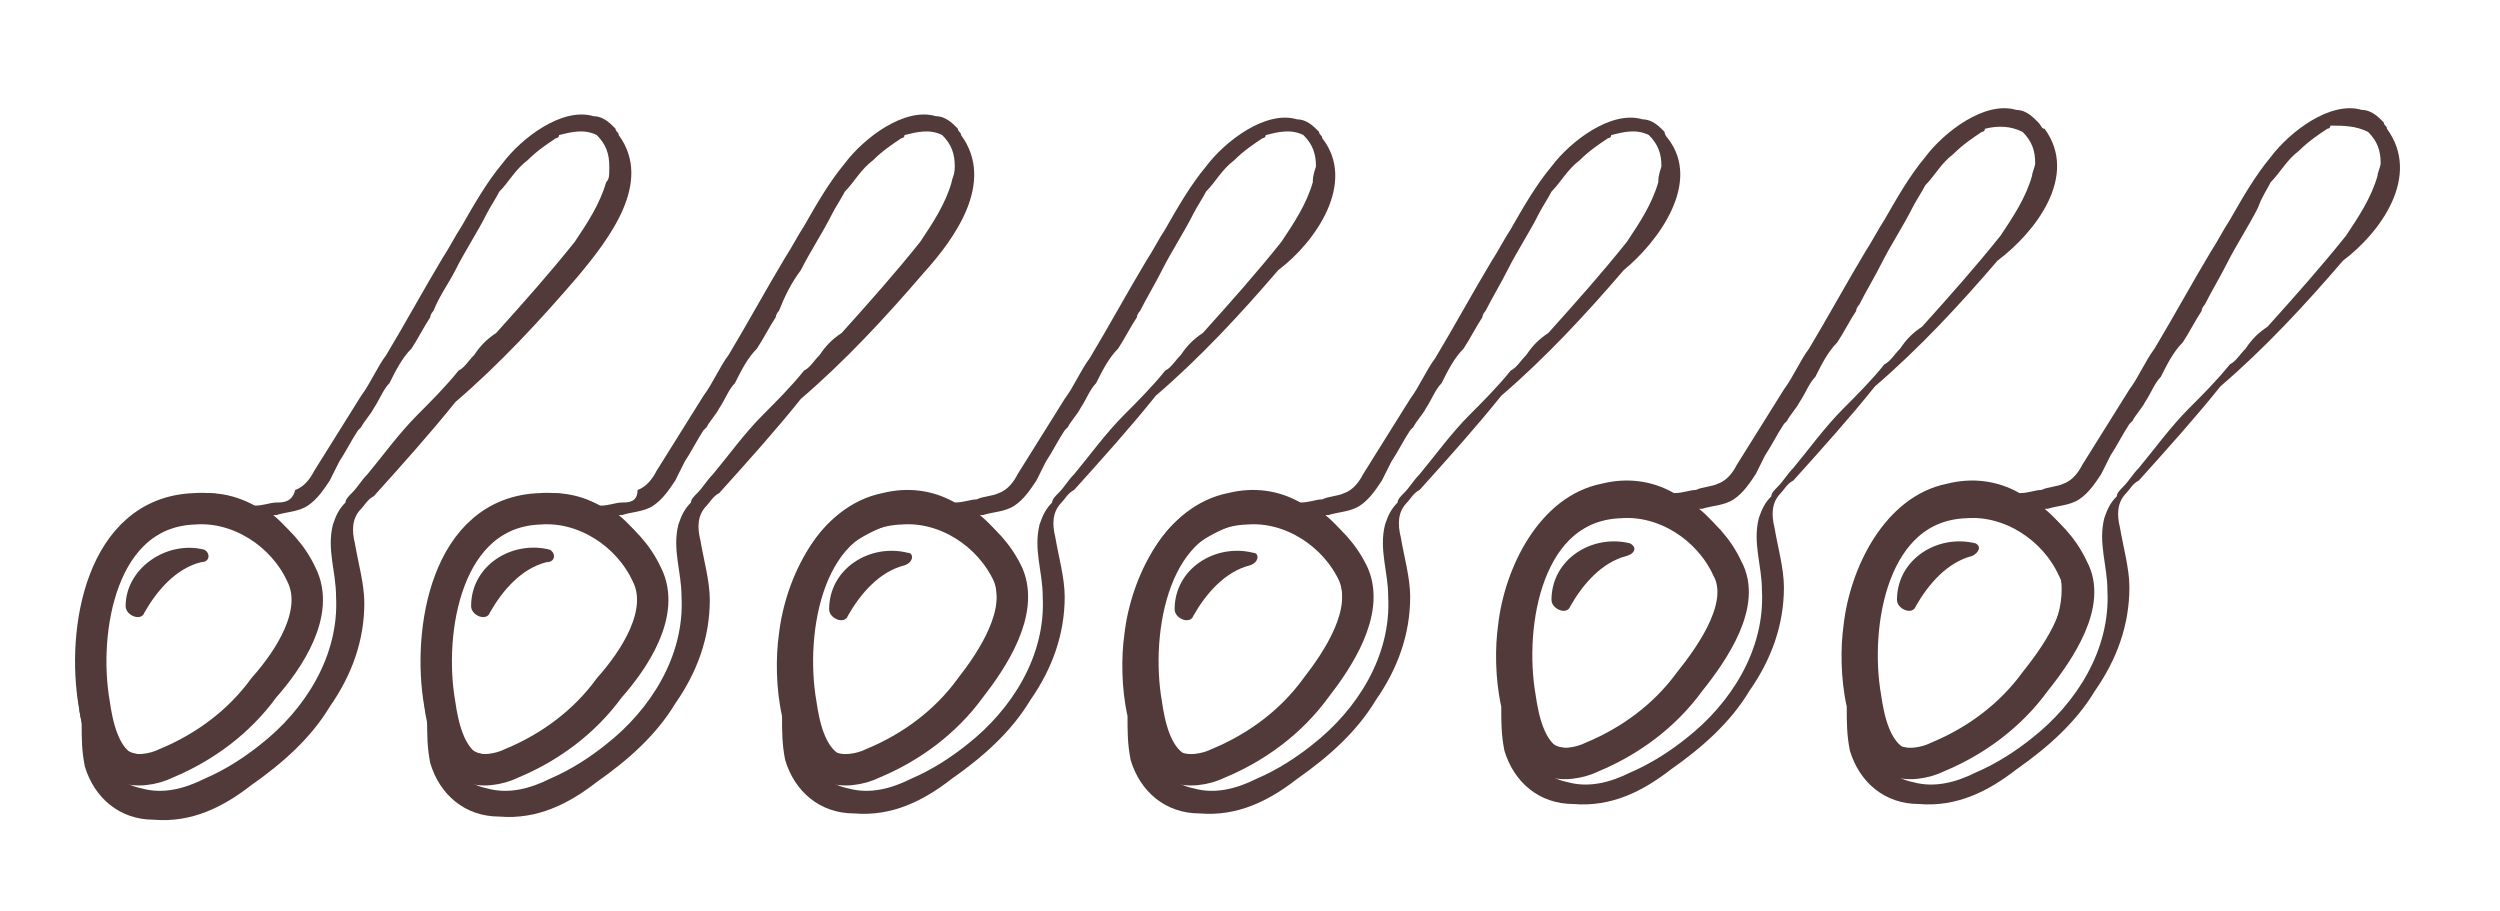
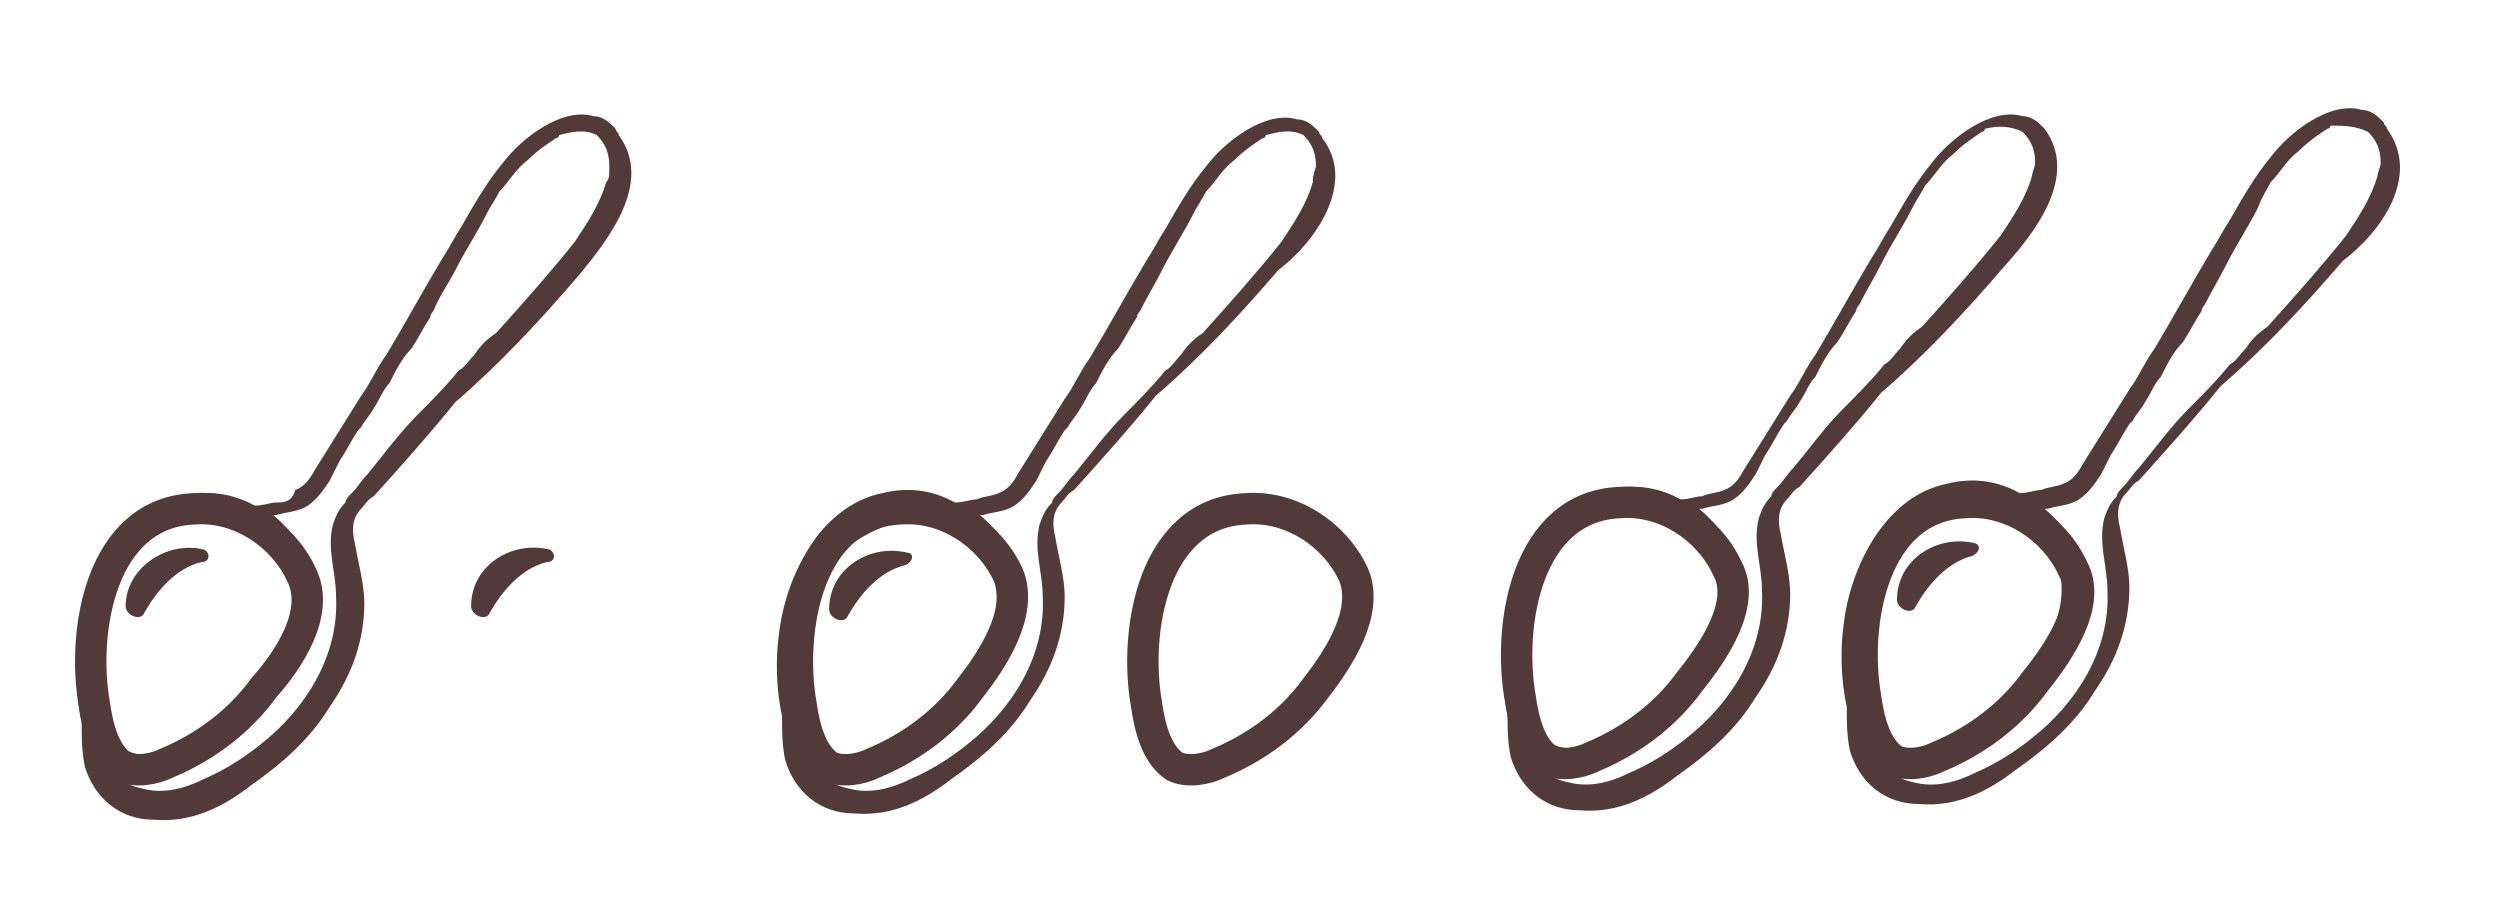
<svg xmlns="http://www.w3.org/2000/svg" version="1.1" id="Laag_1" x="0px" y="0px" viewBox="0 0 79.6 29" style="enable-background:new 0 0 79.6 29;" xml:space="preserve">
  <style type="text/css">
	.st0{fill:none;stroke:#523A3A;stroke-miterlimit:10;}
	.st1{fill:#523A3A;}
</style>
  <g>
    <g>
      <g>
        <path class="st0" d="M9.6,18.3c-0.6-1.3-2-2.2-3.4-2.1c-3,0.1-3.6,3.9-3.2,6.2c0.1,0.7,0.3,1.6,0.9,2c0.4,0.2,1,0.1,1.4-0.1     c1.2-0.5,2.3-1.3,3.1-2.4C9.2,21,10.2,19.5,9.6,18.3z" />
      </g>
      <path class="st1" d="M19.7,4.3c0-0.1-0.1-0.1-0.1-0.2c0,0,0,0-0.1-0.1c-0.2-0.2-0.4-0.3-0.6-0.3c-1-0.3-2.3,0.7-2.9,1.5    c-0.5,0.6-0.9,1.3-1.3,2c-0.2,0.3-0.4,0.7-0.6,1c0,0,0,0,0,0c-0.6,1-1.2,2.1-1.8,3.1c-0.3,0.4-0.5,0.9-0.8,1.3    c-0.5,0.8-1,1.6-1.5,2.4c-0.1,0.2-0.3,0.5-0.6,0.6C9.3,16,9,16,8.8,16c-0.2,0-0.4,0.1-0.7,0.1c-0.7-0.4-1.5-0.5-2.3-0.3    c-2,0.4-3.1,2.7-3.3,4.5C2.4,21,2.4,22.1,2.6,23c0,0.5,0,0.9,0.1,1.4c0.3,1,1.1,1.7,2.2,1.7C6.1,26.2,7.1,25.7,8,25    c1-0.7,1.9-1.5,2.5-2.5c0.7-1,1.1-2.1,1.1-3.3c0-0.6-0.2-1.3-0.3-1.9c-0.1-0.4-0.1-0.8,0.2-1.1c0.1-0.1,0.2-0.3,0.4-0.4    c0.9-1,1.8-2,2.6-3c1.4-1.2,2.7-2.6,3.9-4C19.4,7.6,20.8,5.8,19.7,4.3z M3.3,19.7c0.1-0.6,0.2-1.2,0.6-1.7    c0.5-0.7,1.5-1.3,2.4-1.5c0.9-0.2,1.7,0.2,2.4,0.8c0.8,0.9,0.8,2,0.3,3.1c-0.4,0.8-1,1.5-1.7,2.2c-0.7,0.6-1.5,1.2-2.4,1.4    c-0.7,0.1-1.1-0.1-1.3-0.8c-0.2-0.5-0.3-1.1-0.3-1.6C3.1,21,3.2,20.4,3.3,19.7z M19.3,5.8c-0.2,0.7-0.6,1.3-1,1.9    c-0.8,1-1.6,1.9-2.5,2.9c-0.3,0.2-0.5,0.4-0.7,0.7c-0.2,0.2-0.3,0.4-0.5,0.5c-0.4,0.5-0.9,1-1.3,1.4c-0.6,0.6-1.1,1.3-1.6,1.9    c-0.2,0.2-0.3,0.4-0.5,0.6c-0.1,0.1-0.2,0.2-0.2,0.3c-0.2,0.2-0.3,0.4-0.4,0.7c-0.2,0.8,0.1,1.5,0.1,2.3c0.1,1.9-1,3.6-2.4,4.7    c-0.5,0.4-1.1,0.8-1.8,1.1c-0.6,0.3-1.3,0.5-2,0.3c-0.5-0.1-0.9-0.4-1.1-0.8c0.3,0.2,0.7,0.3,1.2,0.2c1.9-0.3,3.5-1.9,4.5-3.4    c0.5-0.8,1-1.7,0.8-2.8c-0.2-0.8-0.6-1.4-1.2-1.9c0,0,0.1,0,0.1,0c0.3-0.1,0.7-0.1,1-0.3c0.3-0.2,0.5-0.5,0.7-0.8    c0.1-0.2,0.2-0.4,0.3-0.6c0.2-0.3,0.4-0.7,0.6-1c0,0,0.1-0.1,0.1-0.1c0.1-0.2,0.3-0.4,0.4-0.6c0.2-0.3,0.3-0.6,0.5-0.8    c0.2-0.4,0.4-0.8,0.7-1.1c0.2-0.3,0.4-0.7,0.6-1c0-0.1,0.1-0.2,0.1-0.2C14,9.4,14.3,9,14.5,8.6c0.3-0.6,0.7-1.2,1-1.8    c0.1-0.2,0.3-0.5,0.4-0.7c0.3-0.3,0.5-0.7,0.9-1c0.3-0.3,0.6-0.5,0.9-0.7c0,0,0.1,0,0.1-0.1c0.4-0.1,0.8-0.2,1.2,0    c0.3,0.3,0.4,0.6,0.4,1C19.4,5.6,19.4,5.7,19.3,5.8z" />
    </g>
    <g>
      <path class="st1" d="M6.5,17.5C5.3,17.2,4,18.1,4,19.3c0,0.3,0.5,0.5,0.6,0.2c0.4-0.7,1-1.4,1.8-1.6C6.7,17.9,6.7,17.6,6.5,17.5    L6.5,17.5z" />
    </g>
  </g>
  <g>
    <g>
      <g>
-         <path class="st0" d="M20.6,18.3c-0.6-1.3-2-2.2-3.4-2.1c-3,0.1-3.6,3.9-3.2,6.2c0.1,0.7,0.3,1.6,0.9,2c0.4,0.2,1,0.1,1.4-0.1     c1.2-0.5,2.3-1.3,3.1-2.4C20.2,21,21.2,19.5,20.6,18.3z" />
-       </g>
-       <path class="st1" d="M30.6,4.3c0-0.1-0.1-0.1-0.1-0.2c0,0,0,0-0.1-0.1c-0.2-0.2-0.4-0.3-0.6-0.3c-1-0.3-2.3,0.7-2.9,1.5    c-0.5,0.6-0.9,1.3-1.3,2c-0.2,0.3-0.4,0.7-0.6,1c0,0,0,0,0,0c-0.6,1-1.2,2.1-1.8,3.1c-0.3,0.4-0.5,0.9-0.8,1.3    c-0.5,0.8-1,1.6-1.5,2.4c-0.1,0.2-0.3,0.5-0.6,0.6C20.3,16,20,16,19.8,16c-0.2,0-0.4,0.1-0.7,0.1c-0.7-0.4-1.5-0.5-2.3-0.3    c-2,0.4-3.1,2.7-3.3,4.5c-0.1,0.7-0.1,1.7,0.1,2.6c0,0.5,0,0.9,0.1,1.4c0.3,1,1.1,1.7,2.2,1.7c1.2,0.1,2.2-0.4,3.1-1.1    c1-0.7,1.9-1.5,2.5-2.5c0.7-1,1.1-2.1,1.1-3.3c0-0.6-0.2-1.3-0.3-1.9c-0.1-0.4-0.1-0.8,0.2-1.1c0.1-0.1,0.2-0.3,0.4-0.4    c0.9-1,1.8-2,2.6-3c1.4-1.2,2.7-2.6,3.9-4C30.4,7.6,31.7,5.8,30.6,4.3z M14.3,19.7c0.1-0.6,0.2-1.2,0.6-1.7    c0.5-0.7,1.5-1.3,2.4-1.5c0.9-0.2,1.7,0.2,2.4,0.8c0.8,0.9,0.8,2,0.3,3.1c-0.4,0.8-1,1.5-1.7,2.2c-0.7,0.6-1.5,1.2-2.4,1.4    c-0.7,0.1-1.1-0.1-1.3-0.8c-0.2-0.5-0.3-1.1-0.3-1.6C14.1,21,14.1,20.4,14.3,19.7z M30.3,5.8c-0.2,0.7-0.6,1.3-1,1.9    c-0.8,1-1.6,1.9-2.5,2.9c-0.3,0.2-0.5,0.4-0.7,0.7c-0.2,0.2-0.3,0.4-0.5,0.5c-0.4,0.5-0.9,1-1.3,1.4c-0.6,0.6-1.1,1.3-1.6,1.9    c-0.2,0.2-0.3,0.4-0.5,0.6c-0.1,0.1-0.2,0.2-0.2,0.3c-0.2,0.2-0.3,0.4-0.4,0.7c-0.2,0.8,0.1,1.5,0.1,2.3c0.1,1.9-1,3.6-2.4,4.7    c-0.5,0.4-1.1,0.8-1.8,1.1c-0.6,0.3-1.3,0.5-2,0.3c-0.5-0.1-0.9-0.4-1.1-0.8c0.3,0.2,0.7,0.3,1.2,0.2c1.9-0.3,3.5-1.9,4.5-3.4    c0.5-0.8,1-1.7,0.8-2.8c-0.2-0.8-0.6-1.4-1.2-1.9c0,0,0.1,0,0.1,0c0.3-0.1,0.7-0.1,1-0.3c0.3-0.2,0.5-0.5,0.7-0.8    c0.1-0.2,0.2-0.4,0.3-0.6c0.2-0.3,0.4-0.7,0.6-1c0,0,0.1-0.1,0.1-0.1c0.1-0.2,0.3-0.4,0.4-0.6c0.2-0.3,0.3-0.6,0.5-0.8    c0.2-0.4,0.4-0.8,0.7-1.1c0.2-0.3,0.4-0.7,0.6-1c0-0.1,0.1-0.2,0.1-0.2C25,9.4,25.2,9,25.5,8.6c0.3-0.6,0.7-1.2,1-1.8    c0.1-0.2,0.3-0.5,0.4-0.7c0.3-0.3,0.5-0.7,0.9-1c0.3-0.3,0.6-0.5,0.9-0.7c0,0,0.1,0,0.1-0.1c0.4-0.1,0.8-0.2,1.2,0    c0.3,0.3,0.4,0.6,0.4,1C30.4,5.6,30.3,5.7,30.3,5.8z" />
+         </g>
    </g>
    <g>
      <path class="st1" d="M17.5,17.5c-1.2-0.3-2.5,0.5-2.5,1.8c0,0.3,0.5,0.5,0.6,0.2c0.4-0.7,1-1.4,1.8-1.6    C17.7,17.9,17.7,17.6,17.5,17.5L17.5,17.5z" />
    </g>
  </g>
  <g>
    <g>
      <g>
        <path class="st0" d="M32.1,18.3c-0.6-1.3-2-2.2-3.4-2.1c-3,0.1-3.6,3.9-3.2,6.2c0.1,0.7,0.3,1.6,0.9,2c0.4,0.2,1,0.1,1.4-0.1     c1.2-0.5,2.3-1.3,3.1-2.4C31.6,21,32.6,19.5,32.1,18.3z" />
      </g>
      <path class="st1" d="M42.1,4.4c0-0.1-0.1-0.1-0.1-0.2c0,0,0,0-0.1-0.1c-0.2-0.2-0.4-0.3-0.6-0.3c-1-0.3-2.3,0.7-2.9,1.5    c-0.5,0.6-0.9,1.3-1.3,2c-0.2,0.3-0.4,0.7-0.6,1c0,0,0,0,0,0c-0.6,1-1.2,2.1-1.8,3.1c-0.3,0.4-0.5,0.9-0.8,1.3    c-0.5,0.8-1,1.6-1.5,2.4c-0.1,0.2-0.3,0.5-0.6,0.6c-0.2,0.1-0.5,0.1-0.7,0.2c-0.2,0-0.4,0.1-0.7,0.1c-0.7-0.4-1.5-0.5-2.3-0.3    c-2,0.4-3.1,2.7-3.3,4.5c-0.1,0.7-0.1,1.7,0.1,2.6c0,0.5,0,0.9,0.1,1.4c0.3,1,1.1,1.7,2.2,1.7c1.2,0.1,2.2-0.4,3.1-1.1    c1-0.7,1.9-1.5,2.5-2.5c0.7-1,1.1-2.1,1.1-3.3c0-0.6-0.2-1.3-0.3-1.9c-0.1-0.4-0.1-0.8,0.2-1.1c0.1-0.1,0.2-0.3,0.4-0.4    c0.9-1,1.8-2,2.6-3c1.4-1.2,2.7-2.6,3.9-4C41.9,7.7,43.2,5.8,42.1,4.4z M25.7,19.8c0.1-0.6,0.2-1.2,0.6-1.7    c0.5-0.7,1.5-1.3,2.4-1.5c0.9-0.2,1.7,0.2,2.4,0.8c0.8,0.9,0.8,2,0.3,3.1c-0.4,0.8-1,1.5-1.7,2.2c-0.7,0.6-1.5,1.2-2.4,1.4    c-0.7,0.1-1.1-0.1-1.3-0.8c-0.2-0.5-0.3-1.1-0.3-1.6C25.6,21,25.6,20.4,25.7,19.8z M41.8,5.8c-0.2,0.7-0.6,1.3-1,1.9    c-0.8,1-1.6,1.9-2.5,2.9c-0.3,0.2-0.5,0.4-0.7,0.7c-0.2,0.2-0.3,0.4-0.5,0.5c-0.4,0.5-0.9,1-1.3,1.4c-0.6,0.6-1.1,1.3-1.6,1.9    c-0.2,0.2-0.3,0.4-0.5,0.6c-0.1,0.1-0.2,0.2-0.2,0.3c-0.2,0.2-0.3,0.4-0.4,0.7c-0.2,0.8,0.1,1.5,0.1,2.3c0.1,1.9-1,3.6-2.4,4.7    c-0.5,0.4-1.1,0.8-1.8,1.1c-0.6,0.3-1.3,0.5-2,0.3c-0.5-0.1-0.9-0.4-1.1-0.8c0.3,0.2,0.7,0.3,1.2,0.2c1.9-0.3,3.5-1.9,4.5-3.4    c0.5-0.8,1-1.7,0.8-2.8c-0.2-0.8-0.6-1.4-1.2-1.9c0,0,0.1,0,0.1,0c0.3-0.1,0.7-0.1,1-0.3c0.3-0.2,0.5-0.5,0.7-0.8    c0.1-0.2,0.2-0.4,0.3-0.6c0.2-0.3,0.4-0.7,0.6-1c0,0,0.1-0.1,0.1-0.1c0.1-0.2,0.3-0.4,0.4-0.6c0.2-0.3,0.3-0.6,0.5-0.8    c0.2-0.4,0.4-0.8,0.7-1.1c0.2-0.3,0.4-0.7,0.6-1c0-0.1,0.1-0.2,0.1-0.2c0.2-0.4,0.5-0.9,0.7-1.3c0.3-0.6,0.7-1.2,1-1.8    c0.1-0.2,0.3-0.5,0.4-0.7c0.3-0.3,0.5-0.7,0.9-1c0.3-0.3,0.6-0.5,0.9-0.7c0,0,0.1,0,0.1-0.1c0.4-0.1,0.8-0.2,1.2,0    c0.3,0.3,0.4,0.6,0.4,1C41.8,5.6,41.8,5.7,41.8,5.8z" />
    </g>
    <g>
      <path class="st1" d="M28.9,17.6c-1.2-0.3-2.5,0.5-2.5,1.8c0,0.3,0.5,0.5,0.6,0.2c0.4-0.7,1-1.4,1.8-1.6    C29.1,17.9,29.1,17.6,28.9,17.6L28.9,17.6z" />
    </g>
  </g>
  <g>
    <g>
      <g>
        <path class="st0" d="M43.1,18.3c-0.6-1.3-2-2.2-3.4-2.1c-3,0.1-3.6,3.9-3.2,6.2c0.1,0.7,0.3,1.6,0.9,2c0.4,0.2,1,0.1,1.4-0.1     c1.2-0.5,2.3-1.3,3.1-2.4C42.6,21,43.6,19.5,43.1,18.3z" />
      </g>
-       <path class="st1" d="M53.1,4.4C53,4.3,53,4.2,53,4.2c0,0,0,0-0.1-0.1c-0.2-0.2-0.4-0.3-0.6-0.3c-1-0.3-2.3,0.7-2.9,1.5    c-0.5,0.6-0.9,1.3-1.3,2c-0.2,0.3-0.4,0.7-0.6,1c0,0,0,0,0,0c-0.6,1-1.2,2.1-1.8,3.1c-0.3,0.4-0.5,0.9-0.8,1.3    c-0.5,0.8-1,1.6-1.5,2.4c-0.1,0.2-0.3,0.5-0.6,0.6c-0.2,0.1-0.5,0.1-0.7,0.2c-0.2,0-0.4,0.1-0.7,0.1c-0.7-0.4-1.5-0.5-2.3-0.3    c-2,0.4-3.1,2.7-3.3,4.5c-0.1,0.7-0.1,1.7,0.1,2.6c0,0.5,0,0.9,0.1,1.4c0.3,1,1.1,1.7,2.2,1.7c1.2,0.1,2.2-0.4,3.1-1.1    c1-0.7,1.9-1.5,2.5-2.5c0.7-1,1.1-2.1,1.1-3.3c0-0.6-0.2-1.3-0.3-1.9c-0.1-0.4-0.1-0.8,0.2-1.1c0.1-0.1,0.2-0.3,0.4-0.4    c0.9-1,1.8-2,2.6-3c1.4-1.2,2.7-2.6,3.9-4C52.8,7.7,54.2,5.8,53.1,4.4z M36.7,19.8c0.1-0.6,0.2-1.2,0.6-1.7    c0.5-0.7,1.5-1.3,2.4-1.5c0.9-0.2,1.7,0.2,2.4,0.8c0.8,0.9,0.8,2,0.3,3.1c-0.4,0.8-1,1.5-1.7,2.2c-0.7,0.6-1.5,1.2-2.4,1.4    c-0.7,0.1-1.1-0.1-1.3-0.8c-0.2-0.5-0.3-1.1-0.3-1.6C36.6,21,36.6,20.4,36.7,19.8z M52.8,5.8c-0.2,0.7-0.6,1.3-1,1.9    c-0.8,1-1.6,1.9-2.5,2.9c-0.3,0.2-0.5,0.4-0.7,0.7c-0.2,0.2-0.3,0.4-0.5,0.5c-0.4,0.5-0.9,1-1.3,1.4c-0.6,0.6-1.1,1.3-1.6,1.9    c-0.2,0.2-0.3,0.4-0.5,0.6c-0.1,0.1-0.2,0.2-0.2,0.3c-0.2,0.2-0.3,0.4-0.4,0.7c-0.2,0.8,0.1,1.5,0.1,2.3c0.1,1.9-1,3.6-2.4,4.7    c-0.5,0.4-1.1,0.8-1.8,1.1c-0.6,0.3-1.3,0.5-2,0.3c-0.5-0.1-0.9-0.4-1.1-0.8c0.3,0.2,0.7,0.3,1.2,0.2c1.9-0.3,3.5-1.9,4.5-3.4    c0.5-0.8,1-1.7,0.8-2.8c-0.2-0.8-0.6-1.4-1.2-1.9c0,0,0.1,0,0.1,0c0.3-0.1,0.7-0.1,1-0.3c0.3-0.2,0.5-0.5,0.7-0.8    c0.1-0.2,0.2-0.4,0.3-0.6c0.2-0.3,0.4-0.7,0.6-1c0,0,0.1-0.1,0.1-0.1c0.1-0.2,0.3-0.4,0.4-0.6c0.2-0.3,0.3-0.6,0.5-0.8    c0.2-0.4,0.4-0.8,0.7-1.1c0.2-0.3,0.4-0.7,0.6-1c0-0.1,0.1-0.2,0.1-0.2c0.2-0.4,0.5-0.9,0.7-1.3c0.3-0.6,0.7-1.2,1-1.8    c0.1-0.2,0.3-0.5,0.4-0.7c0.3-0.3,0.5-0.7,0.9-1c0.3-0.3,0.6-0.5,0.9-0.7c0,0,0.1,0,0.1-0.1c0.4-0.1,0.8-0.2,1.2,0    c0.3,0.3,0.4,0.6,0.4,1C52.8,5.6,52.8,5.7,52.8,5.8z" />
    </g>
    <g>
-       <path class="st1" d="M39.9,17.6c-1.2-0.3-2.5,0.5-2.5,1.8c0,0.3,0.5,0.5,0.6,0.2c0.4-0.7,1-1.4,1.8-1.6    C40.1,17.9,40.1,17.6,39.9,17.6L39.9,17.6z" />
-     </g>
+       </g>
  </g>
  <g>
    <g>
      <g>
        <path class="st0" d="M55,18.1c-0.6-1.3-2-2.2-3.4-2.1c-3,0.1-3.6,3.9-3.2,6.2c0.1,0.7,0.3,1.6,0.9,2c0.4,0.2,1,0.1,1.4-0.1     c1.2-0.5,2.3-1.3,3.1-2.4C54.6,20.7,55.6,19.2,55,18.1z" />
      </g>
-       <path class="st1" d="M65.1,4.1C65,4.1,65,4,64.9,3.9c0,0,0,0-0.1-0.1c-0.2-0.2-0.4-0.3-0.6-0.3c-1-0.3-2.3,0.7-2.9,1.5    c-0.5,0.6-0.9,1.3-1.3,2c-0.2,0.3-0.4,0.7-0.6,1c0,0,0,0,0,0c-0.6,1-1.2,2.1-1.8,3.1c-0.3,0.4-0.5,0.9-0.8,1.3    c-0.5,0.8-1,1.6-1.5,2.4c-0.1,0.2-0.3,0.5-0.6,0.6c-0.2,0.1-0.5,0.1-0.7,0.2c-0.2,0-0.4,0.1-0.7,0.1c-0.7-0.4-1.5-0.5-2.3-0.3    c-2,0.4-3.1,2.7-3.3,4.5c-0.1,0.7-0.1,1.7,0.1,2.6c0,0.5,0,0.9,0.1,1.4c0.3,1,1.1,1.7,2.2,1.7c1.2,0.1,2.2-0.4,3.1-1.1    c1-0.7,1.9-1.5,2.5-2.5c0.7-1,1.1-2.1,1.1-3.3c0-0.6-0.2-1.3-0.3-1.9c-0.1-0.4-0.1-0.8,0.2-1.1c0.1-0.1,0.2-0.3,0.4-0.4    c0.9-1,1.8-2,2.6-3c1.4-1.2,2.7-2.6,3.9-4C64.8,7.4,66.2,5.6,65.1,4.1z M48.7,19.5c0.1-0.6,0.2-1.2,0.6-1.7    c0.5-0.7,1.5-1.3,2.4-1.5c0.9-0.2,1.7,0.2,2.4,0.8c0.8,0.9,0.8,2,0.3,3.1c-0.4,0.8-1,1.5-1.7,2.2c-0.7,0.6-1.5,1.2-2.4,1.4    c-0.7,0.1-1.1-0.1-1.3-0.8c-0.2-0.5-0.3-1.1-0.3-1.6C48.5,20.8,48.6,20.1,48.7,19.5z M64.7,5.6c-0.2,0.7-0.6,1.3-1,1.9    c-0.8,1-1.6,1.9-2.5,2.9c-0.3,0.2-0.5,0.4-0.7,0.7c-0.2,0.2-0.3,0.4-0.5,0.5c-0.4,0.5-0.9,1-1.3,1.4c-0.6,0.6-1.1,1.3-1.6,1.9    c-0.2,0.2-0.3,0.4-0.5,0.6c-0.1,0.1-0.2,0.2-0.2,0.3c-0.2,0.2-0.3,0.4-0.4,0.7c-0.2,0.8,0.1,1.5,0.1,2.3c0.1,1.9-1,3.6-2.4,4.7    c-0.5,0.4-1.1,0.8-1.8,1.1c-0.6,0.3-1.3,0.5-2,0.3c-0.5-0.1-0.9-0.4-1.1-0.8c0.3,0.2,0.7,0.3,1.2,0.2c1.9-0.3,3.5-1.9,4.5-3.4    c0.5-0.8,1-1.7,0.8-2.8c-0.2-0.8-0.6-1.4-1.2-1.9c0,0,0.1,0,0.1,0c0.3-0.1,0.7-0.1,1-0.3c0.3-0.2,0.5-0.5,0.7-0.8    c0.1-0.2,0.2-0.4,0.3-0.6c0.2-0.3,0.4-0.7,0.6-1c0,0,0.1-0.1,0.1-0.1c0.1-0.2,0.3-0.4,0.4-0.6c0.2-0.3,0.3-0.6,0.5-0.8    c0.2-0.4,0.4-0.8,0.7-1.1c0.2-0.3,0.4-0.7,0.6-1c0-0.1,0.1-0.2,0.1-0.2c0.2-0.4,0.5-0.9,0.7-1.3c0.3-0.6,0.7-1.2,1-1.8    c0.1-0.2,0.3-0.5,0.4-0.7c0.3-0.3,0.5-0.7,0.9-1c0.3-0.3,0.6-0.5,0.9-0.7c0,0,0.1,0,0.1-0.1C63.6,4,64,4,64.4,4.2    c0.3,0.3,0.4,0.6,0.4,1C64.8,5.3,64.7,5.5,64.7,5.6z" />
+       <path class="st1" d="M65.1,4.1c0,0,0,0-0.1-0.1c-0.2-0.2-0.4-0.3-0.6-0.3c-1-0.3-2.3,0.7-2.9,1.5    c-0.5,0.6-0.9,1.3-1.3,2c-0.2,0.3-0.4,0.7-0.6,1c0,0,0,0,0,0c-0.6,1-1.2,2.1-1.8,3.1c-0.3,0.4-0.5,0.9-0.8,1.3    c-0.5,0.8-1,1.6-1.5,2.4c-0.1,0.2-0.3,0.5-0.6,0.6c-0.2,0.1-0.5,0.1-0.7,0.2c-0.2,0-0.4,0.1-0.7,0.1c-0.7-0.4-1.5-0.5-2.3-0.3    c-2,0.4-3.1,2.7-3.3,4.5c-0.1,0.7-0.1,1.7,0.1,2.6c0,0.5,0,0.9,0.1,1.4c0.3,1,1.1,1.7,2.2,1.7c1.2,0.1,2.2-0.4,3.1-1.1    c1-0.7,1.9-1.5,2.5-2.5c0.7-1,1.1-2.1,1.1-3.3c0-0.6-0.2-1.3-0.3-1.9c-0.1-0.4-0.1-0.8,0.2-1.1c0.1-0.1,0.2-0.3,0.4-0.4    c0.9-1,1.8-2,2.6-3c1.4-1.2,2.7-2.6,3.9-4C64.8,7.4,66.2,5.6,65.1,4.1z M48.7,19.5c0.1-0.6,0.2-1.2,0.6-1.7    c0.5-0.7,1.5-1.3,2.4-1.5c0.9-0.2,1.7,0.2,2.4,0.8c0.8,0.9,0.8,2,0.3,3.1c-0.4,0.8-1,1.5-1.7,2.2c-0.7,0.6-1.5,1.2-2.4,1.4    c-0.7,0.1-1.1-0.1-1.3-0.8c-0.2-0.5-0.3-1.1-0.3-1.6C48.5,20.8,48.6,20.1,48.7,19.5z M64.7,5.6c-0.2,0.7-0.6,1.3-1,1.9    c-0.8,1-1.6,1.9-2.5,2.9c-0.3,0.2-0.5,0.4-0.7,0.7c-0.2,0.2-0.3,0.4-0.5,0.5c-0.4,0.5-0.9,1-1.3,1.4c-0.6,0.6-1.1,1.3-1.6,1.9    c-0.2,0.2-0.3,0.4-0.5,0.6c-0.1,0.1-0.2,0.2-0.2,0.3c-0.2,0.2-0.3,0.4-0.4,0.7c-0.2,0.8,0.1,1.5,0.1,2.3c0.1,1.9-1,3.6-2.4,4.7    c-0.5,0.4-1.1,0.8-1.8,1.1c-0.6,0.3-1.3,0.5-2,0.3c-0.5-0.1-0.9-0.4-1.1-0.8c0.3,0.2,0.7,0.3,1.2,0.2c1.9-0.3,3.5-1.9,4.5-3.4    c0.5-0.8,1-1.7,0.8-2.8c-0.2-0.8-0.6-1.4-1.2-1.9c0,0,0.1,0,0.1,0c0.3-0.1,0.7-0.1,1-0.3c0.3-0.2,0.5-0.5,0.7-0.8    c0.1-0.2,0.2-0.4,0.3-0.6c0.2-0.3,0.4-0.7,0.6-1c0,0,0.1-0.1,0.1-0.1c0.1-0.2,0.3-0.4,0.4-0.6c0.2-0.3,0.3-0.6,0.5-0.8    c0.2-0.4,0.4-0.8,0.7-1.1c0.2-0.3,0.4-0.7,0.6-1c0-0.1,0.1-0.2,0.1-0.2c0.2-0.4,0.5-0.9,0.7-1.3c0.3-0.6,0.7-1.2,1-1.8    c0.1-0.2,0.3-0.5,0.4-0.7c0.3-0.3,0.5-0.7,0.9-1c0.3-0.3,0.6-0.5,0.9-0.7c0,0,0.1,0,0.1-0.1C63.6,4,64,4,64.4,4.2    c0.3,0.3,0.4,0.6,0.4,1C64.8,5.3,64.7,5.5,64.7,5.6z" />
    </g>
    <g>
-       <path class="st1" d="M51.9,17.3c-1.2-0.3-2.5,0.5-2.5,1.8c0,0.3,0.5,0.5,0.6,0.2c0.4-0.7,1-1.4,1.8-1.6    C52.1,17.6,52.1,17.4,51.9,17.3L51.9,17.3z" />
-     </g>
+       </g>
  </g>
  <g>
    <g>
      <g>
        <path class="st0" d="M66,18.1c-0.6-1.3-2-2.2-3.4-2.1c-3,0.1-3.6,3.9-3.2,6.2c0.1,0.7,0.3,1.6,0.9,2c0.4,0.2,1,0.1,1.4-0.1     c1.2-0.5,2.3-1.3,3.1-2.4C65.6,20.7,66.6,19.2,66,18.1z" />
      </g>
      <path class="st1" d="M76,4.1c0-0.1-0.1-0.1-0.1-0.2c0,0,0,0-0.1-0.1c-0.2-0.2-0.4-0.3-0.6-0.3c-1-0.3-2.3,0.7-2.9,1.5    c-0.5,0.6-0.9,1.3-1.3,2c-0.2,0.3-0.4,0.7-0.6,1c0,0,0,0,0,0c-0.6,1-1.2,2.1-1.8,3.1c-0.3,0.4-0.5,0.9-0.8,1.3    c-0.5,0.8-1,1.6-1.5,2.4c-0.1,0.2-0.3,0.5-0.6,0.6c-0.2,0.1-0.5,0.1-0.7,0.2c-0.2,0-0.4,0.1-0.7,0.1c-0.7-0.4-1.5-0.5-2.3-0.3    c-2,0.4-3.1,2.7-3.3,4.5c-0.1,0.7-0.1,1.7,0.1,2.6c0,0.5,0,0.9,0.1,1.4c0.3,1,1.1,1.7,2.2,1.7c1.2,0.1,2.2-0.4,3.1-1.1    c1-0.7,1.9-1.5,2.5-2.5c0.7-1,1.1-2.1,1.1-3.3c0-0.6-0.2-1.3-0.3-1.9c-0.1-0.4-0.1-0.8,0.2-1.1c0.1-0.1,0.2-0.3,0.4-0.4    c0.9-1,1.8-2,2.6-3c1.4-1.2,2.7-2.6,3.9-4C75.8,7.4,77.1,5.6,76,4.1z M59.6,19.5c0.1-0.6,0.2-1.2,0.6-1.7c0.5-0.7,1.5-1.3,2.4-1.5    c0.9-0.2,1.7,0.2,2.4,0.8c0.8,0.9,0.8,2,0.3,3.1c-0.4,0.8-1,1.5-1.7,2.2c-0.7,0.6-1.5,1.2-2.4,1.4c-0.7,0.1-1.1-0.1-1.3-0.8    c-0.2-0.5-0.3-1.1-0.3-1.6C59.5,20.8,59.5,20.1,59.6,19.5z M75.7,5.6c-0.2,0.7-0.6,1.3-1,1.9c-0.8,1-1.6,1.9-2.5,2.9    c-0.3,0.2-0.5,0.4-0.7,0.7c-0.2,0.2-0.3,0.4-0.5,0.5c-0.4,0.5-0.9,1-1.3,1.4c-0.6,0.6-1.1,1.3-1.6,1.9c-0.2,0.2-0.3,0.4-0.5,0.6    c-0.1,0.1-0.2,0.2-0.2,0.3c-0.2,0.2-0.3,0.4-0.4,0.7c-0.2,0.8,0.1,1.5,0.1,2.3c0.1,1.9-1,3.6-2.4,4.7c-0.5,0.4-1.1,0.8-1.8,1.1    c-0.6,0.3-1.3,0.5-2,0.3c-0.5-0.1-0.9-0.4-1.1-0.8c0.3,0.2,0.7,0.3,1.2,0.2c1.9-0.3,3.5-1.9,4.5-3.4c0.5-0.8,1-1.7,0.8-2.8    c-0.2-0.8-0.6-1.4-1.2-1.9c0,0,0.1,0,0.1,0c0.3-0.1,0.7-0.1,1-0.3c0.3-0.2,0.5-0.5,0.7-0.8c0.1-0.2,0.2-0.4,0.3-0.6    c0.2-0.3,0.4-0.7,0.6-1c0,0,0.1-0.1,0.1-0.1c0.1-0.2,0.3-0.4,0.4-0.6c0.2-0.3,0.3-0.6,0.5-0.8c0.2-0.4,0.4-0.8,0.7-1.1    c0.2-0.3,0.4-0.7,0.6-1c0-0.1,0.1-0.2,0.1-0.2c0.2-0.4,0.5-0.9,0.7-1.3c0.3-0.6,0.7-1.2,1-1.8C72,6.3,72.2,6,72.3,5.8    c0.3-0.3,0.5-0.7,0.9-1c0.3-0.3,0.6-0.5,0.9-0.7c0,0,0.1,0,0.1-0.1C74.6,4,75,4,75.4,4.2c0.3,0.3,0.4,0.6,0.4,1    C75.8,5.3,75.7,5.5,75.7,5.6z" />
    </g>
    <g>
      <path class="st1" d="M62.9,17.3c-1.2-0.3-2.5,0.5-2.5,1.8c0,0.3,0.5,0.5,0.6,0.2c0.4-0.7,1-1.4,1.8-1.6    C63,17.6,63.1,17.4,62.9,17.3L62.9,17.3z" />
    </g>
  </g>
</svg>